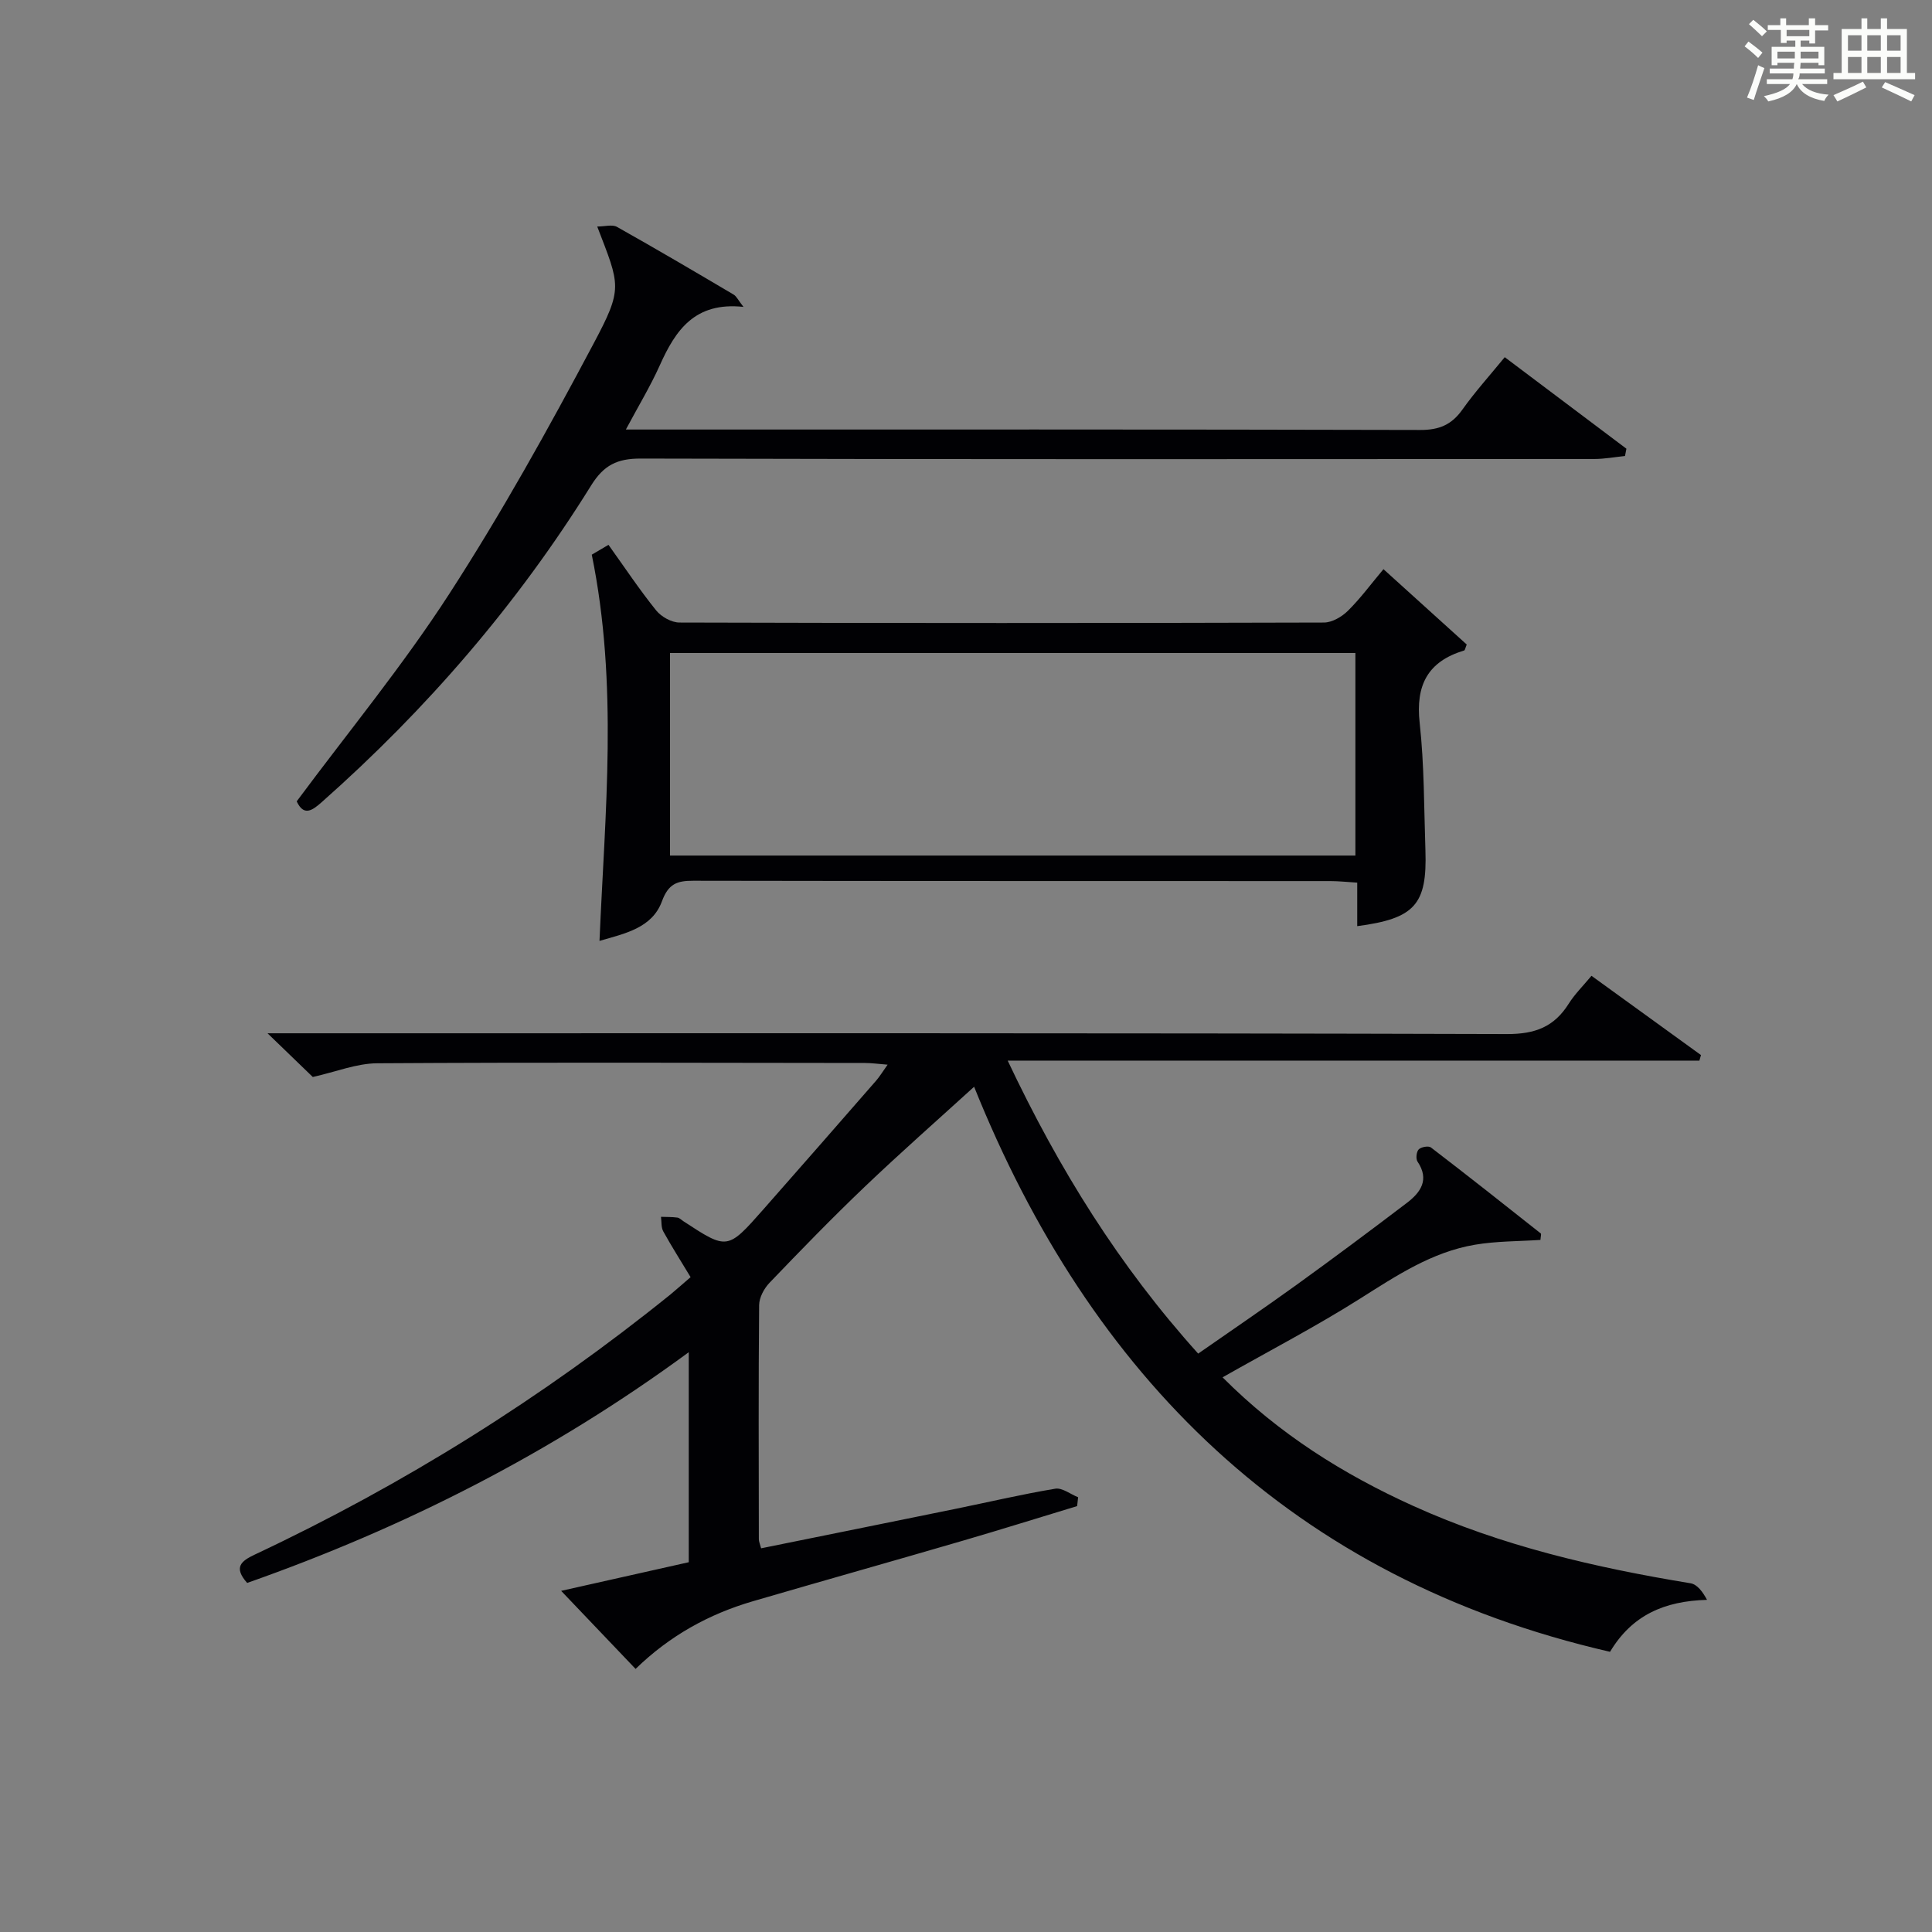
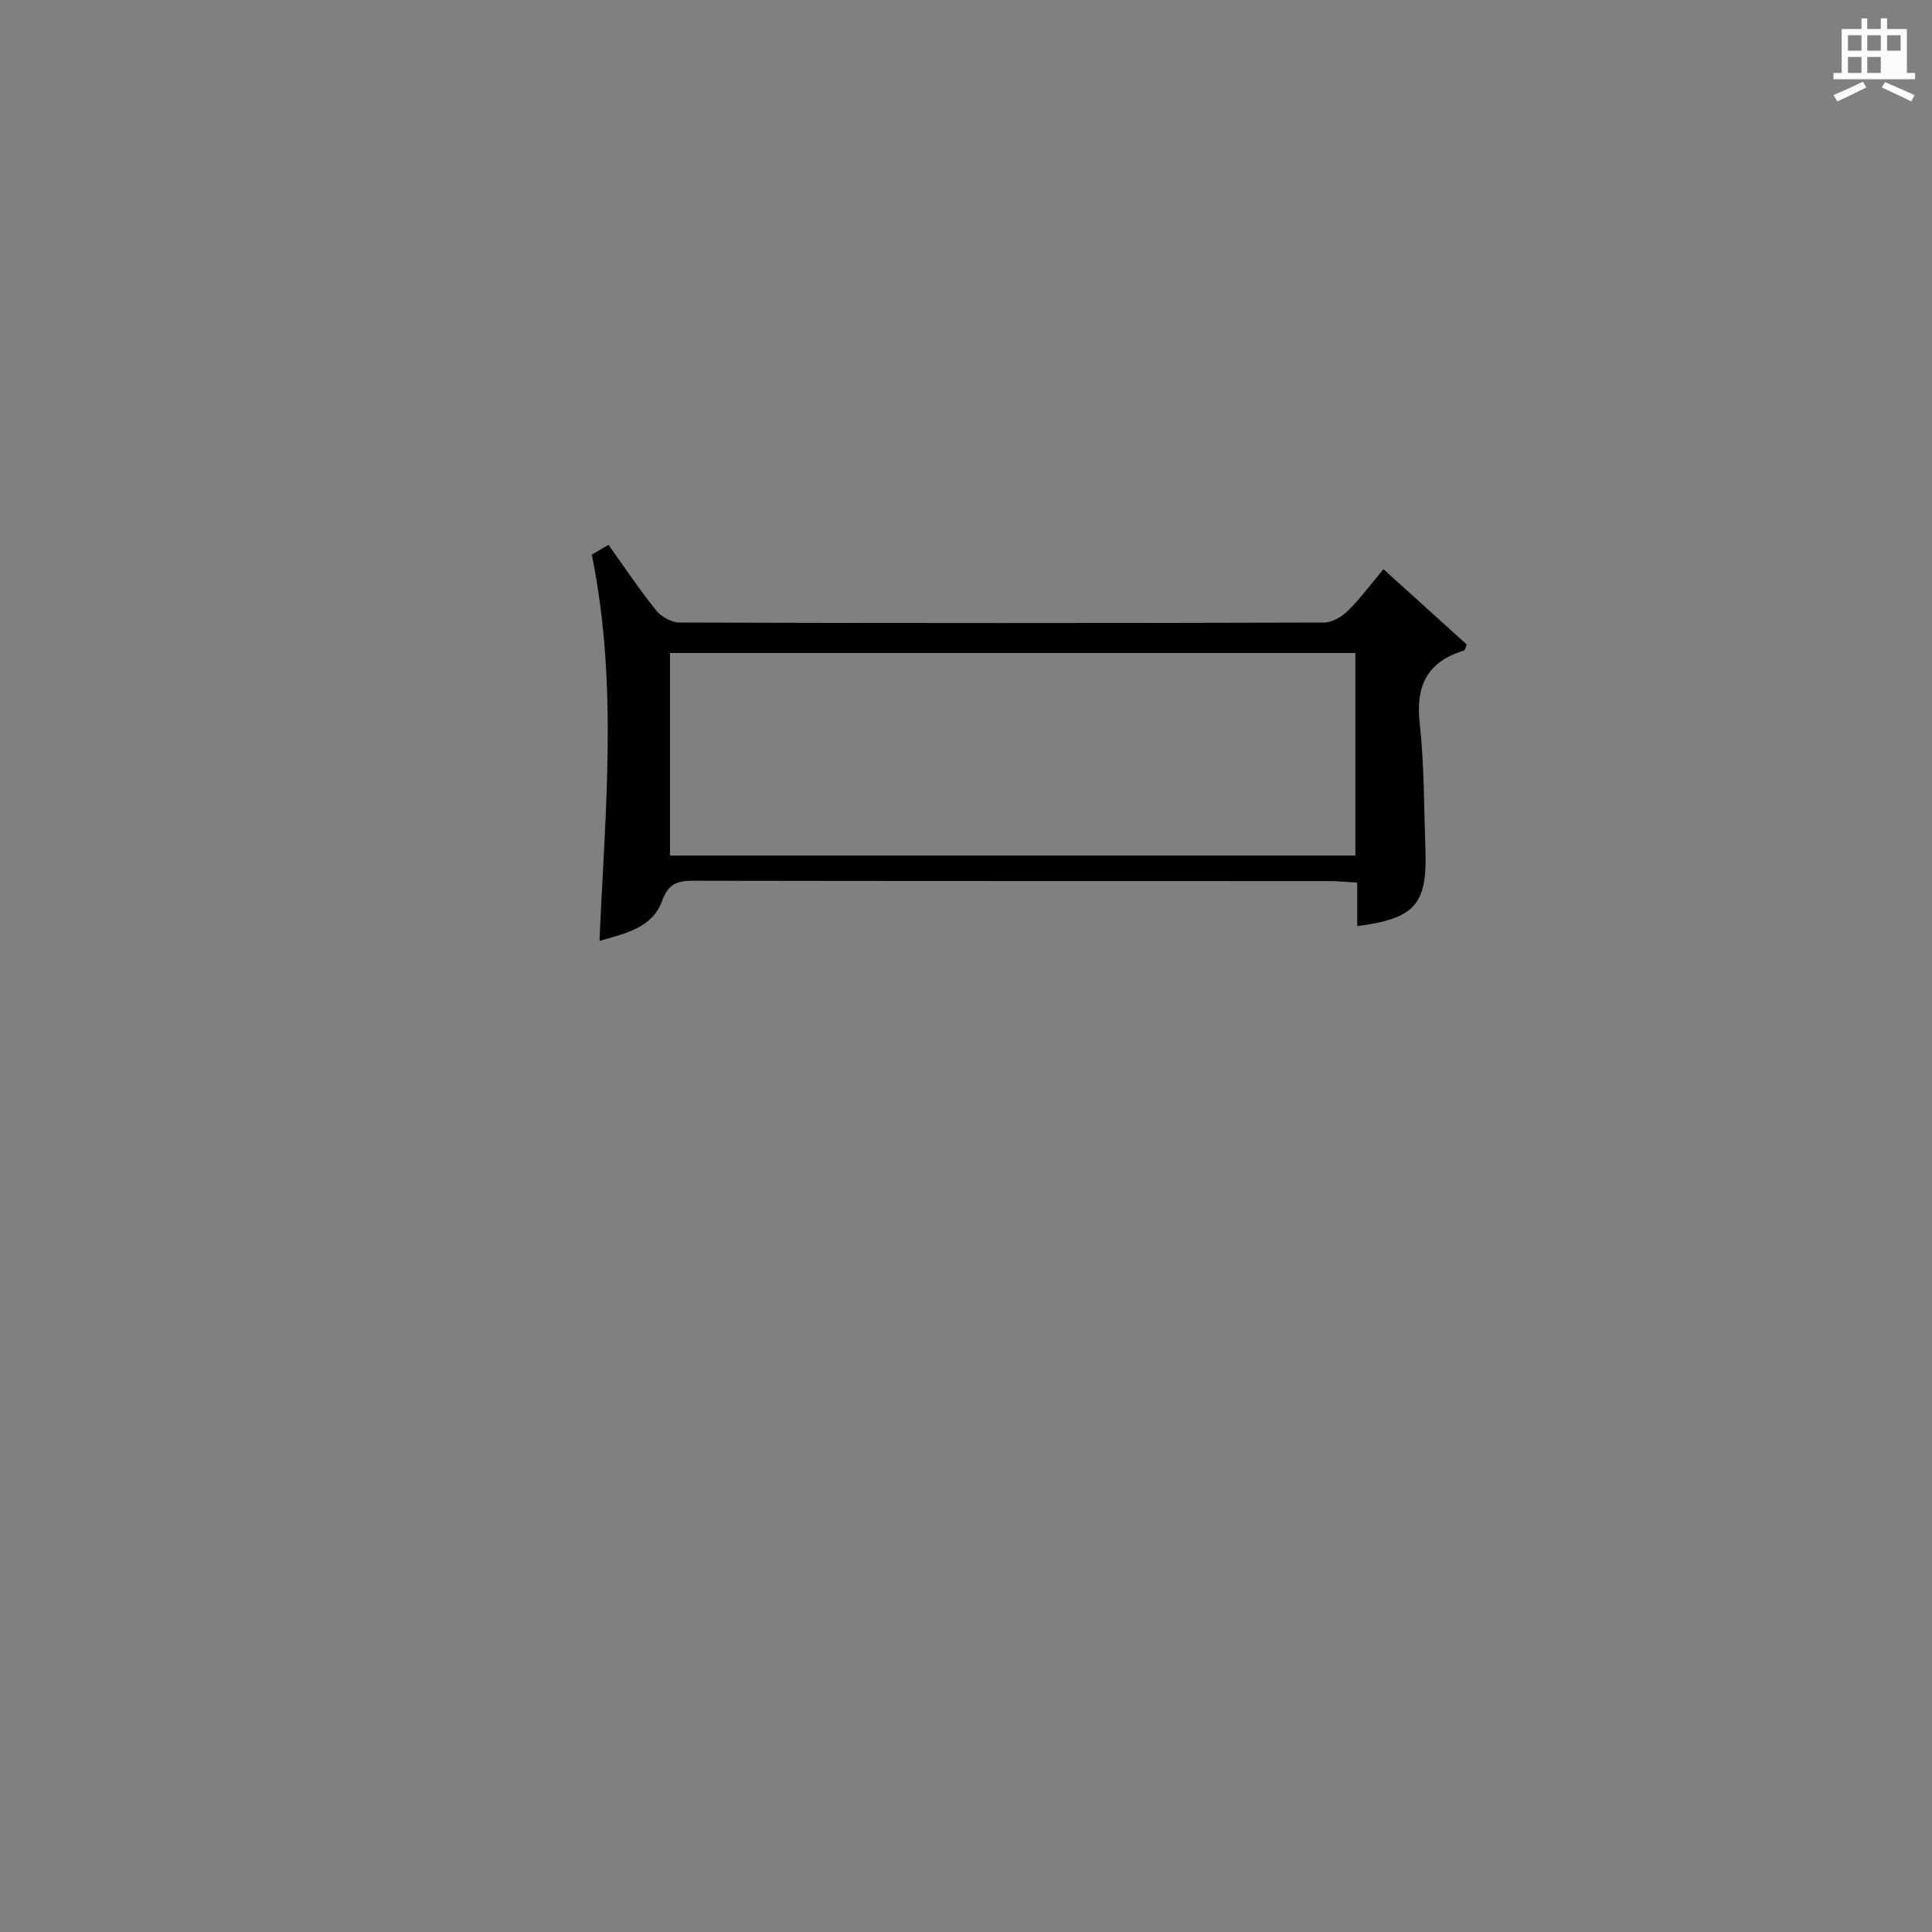
<svg xmlns="http://www.w3.org/2000/svg" version="1.1" id="漢_ZDIC_典" x="0px" y="0px" viewBox="0 0 400 400" style="enable-background:new 0 0 400 400;" xml:space="preserve">
  <rect x="0" y="0" width="400" height="400" fill="#808080" stroke="none" />
  <style type="text/css">
	.st1{fill:#010104;}
	.st0{fill:#fbfcfa;}
</style>
  <g>
-     <path class="st0" d="M361.2,9.6l0.8-1c0.9,0.7,1.9,1.4,2.9,2.3L364,12C363,11,362,10.2,361.2,9.6z M361.7,20.2   c0.9-2.1,1.6-4.3,2.3-6.7c0.4,0.2,0.8,0.4,1.3,0.6c-0.7,2.1-1.5,4.3-2.2,6.6L361.7,20.2z M362.1,5l0.9-0.9c1,0.8,2,1.6,2.8,2.4   l-1,1C363.9,6.6,363,5.8,362.1,5z M374.6,3.8h1.2v1.4h2.7v1.1h-2.7v2.7h-1.2V8.4h-1.8v1.3h4.9v3.8h-1.2v-0.5h-3.7   c0,0.4-0.1,0.9-0.1,1.2h5.1v1h-5.2c0,0.5-0.1,0.9-0.3,1.2h6v1h-5.2c1.1,1.3,2.9,2,5.5,2.2c-0.4,0.4-0.7,0.8-0.9,1.3   c-2.9-0.5-4.8-1.6-5.7-3.5H372c-0.8,1.7-2.7,2.9-5.9,3.6c-0.2-0.4-0.6-0.8-0.9-1.1c2.8-0.6,4.6-1.4,5.4-2.5h-4.8v-1h5.3   c0.1-0.3,0.2-0.7,0.2-1.2h-4.9v-1h5c0-0.4,0-0.8,0.1-1.2H368v0.5h-1.2V9.7h4.9V8.4h-1.8v0.5h-1.2V6.2H366V5.2h2.6V3.8h1.2v1.4h4.7   V3.8z M368,12.1h3.6c0-0.4,0-0.9,0-1.4H368V12.1z M369.9,7.5h4.7V6.2h-4.7V7.5z M376.5,10.7h-3.7c0,0.5,0,1,0,1.4h3.7V10.7z" />
-     <path class="st0" d="M385.3,3.8h1.3V6h2.8V3.8h1.3V6h4.1v9.1h1.7v1.3h-16.9v-1.3h1.7V6h4.1V3.8z M385.7,16.9l0.7,1.2   c-1.8,0.9-3.8,1.9-6,2.9c-0.2-0.4-0.5-0.8-0.8-1.3C381.9,18.7,383.9,17.8,385.7,16.9z M382.6,10.5h2.8V7.3h-2.8V10.5z M382.6,15.1   h2.8v-3.3h-2.8V15.1z M386.6,10.5h2.8V7.3h-2.8V10.5z M386.6,15.1h2.8v-3.3h-2.8V15.1z M390.3,17c2.1,0.9,4.1,1.8,6.1,2.7l-0.7,1.3   c-2.2-1.1-4.2-2-6.1-2.9L390.3,17z M393.5,7.3h-2.8v3.2h2.8V7.3z M390.7,15.1h2.8v-3.3h-2.8V15.1z" />
-     <path class="st1" d="M142.98,264.42c-1.96-3.25-3.9-6.3-5.65-9.46c-0.47-0.84-0.34-2.01-0.48-3.03c1.14,0.04,2.28,0.01,3.4,0.16   c0.45,0.06,0.85,0.5,1.27,0.77c9.07,5.93,9.09,5.96,16.51-2.45c7.82-8.86,15.59-17.77,23.36-26.67c0.74-0.85,1.33-1.84,2.38-3.31   c-1.92-0.15-3.3-0.35-4.69-0.35c-33.66-0.04-67.33-0.15-100.99,0.06c-4.29,0.03-8.57,1.78-13.33,2.84   c-2.33-2.25-5.4-5.22-9.37-9.05c2.85,0,4.74,0,6.63,0c83.32,0,166.65-0.08,249.97,0.16c5.85,0.02,9.78-1.49,12.8-6.29   c1.23-1.96,2.92-3.62,4.71-5.77c7.56,5.47,15.12,10.94,22.67,16.41c-0.11,0.38-0.22,0.77-0.33,1.15c-47.35,0-94.7,0-143.21,0   c10.65,22.52,23.07,42.48,39.44,60.66c6.88-4.8,13.72-9.44,20.41-14.27c7.68-5.55,15.28-11.21,22.82-16.95   c2.82-2.15,4.71-4.79,2.18-8.54c-0.38-0.57-0.23-2.03,0.25-2.52c0.5-0.51,2.03-0.78,2.53-0.4c7.64,5.85,15.19,11.82,22.74,17.8   c0.14,0.11-0.02,0.62-0.07,1.34c-4.49,0.3-9.11,0.24-13.58,1c-8.89,1.51-16.23,6.4-23.73,11.14c-9.1,5.75-18.68,10.74-28.5,16.31   c11.74,11.78,25.03,20.08,39.49,26.63c18.31,8.29,37.67,12.77,57.4,16.01c1.36,0.22,2.51,1.74,3.41,3.43   c-8.81,0.25-15.51,3.13-20.08,10.76c-65.97-15.15-107.66-57.26-131.66-116.99c-7.49,6.82-15.22,13.62-22.66,20.72   c-6.75,6.44-13.25,13.14-19.7,19.87c-1.13,1.17-2.13,3.05-2.15,4.61c-0.15,16.16-0.08,32.33-0.06,48.49c0,0.47,0.23,0.95,0.47,1.87   c13.35-2.71,26.66-5.39,39.97-8.11c6.98-1.42,13.91-3.06,20.93-4.23c1.44-0.24,3.15,1.14,4.73,1.77c-0.07,0.61-0.13,1.22-0.2,1.83   c-7.86,2.38-15.7,4.84-23.58,7.14c-14.49,4.23-29.03,8.32-43.52,12.55c-9.08,2.65-17.19,7.09-24.32,14.02   c-5.03-5.28-9.92-10.4-15.41-16.16c9.17-2.06,17.63-3.96,26.42-5.93c0-14.23,0-28.44,0-43.48c-28.31,20.81-58.79,36.28-91.43,47.77   c-2.84-3.22-1.32-4.51,1.62-5.89c30.83-14.5,59.52-32.45,86.04-53.85C140.09,266.95,141.31,265.85,142.98,264.42z" />
+     <path class="st0" d="M385.3,3.8h1.3V6h2.8V3.8h1.3V6h4.1v9.1h1.7v1.3h-16.9v-1.3h1.7V6h4.1V3.8z M385.7,16.9l0.7,1.2   c-1.8,0.9-3.8,1.9-6,2.9c-0.2-0.4-0.5-0.8-0.8-1.3C381.9,18.7,383.9,17.8,385.7,16.9z M382.6,10.5h2.8V7.3h-2.8V10.5z M382.6,15.1   h2.8v-3.3h-2.8V15.1z M386.6,10.5h2.8V7.3h-2.8V10.5z M386.6,15.1h2.8v-3.3h-2.8V15.1z M390.3,17c2.1,0.9,4.1,1.8,6.1,2.7l-0.7,1.3   c-2.2-1.1-4.2-2-6.1-2.9L390.3,17z M393.5,7.3h-2.8v3.2h2.8V7.3z M390.7,15.1h2.8h-2.8V15.1z" />
    <path class="st1" d="M281,191.75c0-2.84,0-5.64,0-9.01c-2.04-0.12-3.78-0.32-5.53-0.32c-43.98-0.02-87.96,0.01-131.94-0.07   c-3.35-0.01-5.15,0.63-6.48,4.25c-2.04,5.56-7.7,6.68-12.93,8.2c1.12-26.57,3.92-52.93-1.6-79.96c0.59-0.35,1.91-1.12,3.46-2.04   c3.4,4.75,6.44,9.32,9.87,13.58c1.06,1.31,3.17,2.5,4.81,2.51c44.48,0.13,88.96,0.13,133.44,0c1.68,0,3.7-1.18,4.96-2.42   c2.59-2.56,4.77-5.53,7.37-8.63c5.88,5.32,11.61,10.5,17.24,15.6c-0.29,0.7-0.35,1.19-0.55,1.24c-7.54,2.28-10.06,7.19-9.19,15.01   c0.96,8.74,0.89,17.59,1.19,26.4C295.49,187.3,292.9,190.18,281,191.75z M138.72,177.13c47.6,0,94.78,0,141.9,0   c0-14.22,0-27.98,0-41.93c-47.41,0-94.5,0-141.9,0C138.72,149.17,138.72,162.93,138.72,177.13z" />
-     <path class="st1" d="M123.65,46.9c1.56,0,3.11-0.47,4.08,0.07c8.12,4.56,16.14,9.28,24.16,14.02c0.59,0.35,0.92,1.12,2.04,2.55   c-10.1-1.09-14.08,4.86-17.31,12.06c-1.94,4.33-4.42,8.42-7.04,13.33c2.55,0,4.31,0,6.08,0c52.8,0,105.61-0.05,158.41,0.09   c3.91,0.01,6.49-1.09,8.72-4.24c2.59-3.65,5.62-7,8.75-10.83c8.41,6.33,16.8,12.64,25.19,18.95c-0.1,0.5-0.2,1.01-0.29,1.51   c-2.13,0.22-4.26,0.62-6.39,0.62c-65.8,0.03-131.59,0.09-197.39-0.09c-4.89-0.01-7.66,1.36-10.28,5.58   c-15.29,24.61-34.06,46.33-55.75,65.54c-2.02,1.79-3.74,2.98-5.2-0.15c10.61-14.29,21.95-28.06,31.57-42.93   c10.81-16.7,20.51-34.16,29.84-51.74C129.05,59.58,128.38,59.22,123.65,46.9z" />
  </g>
</svg>